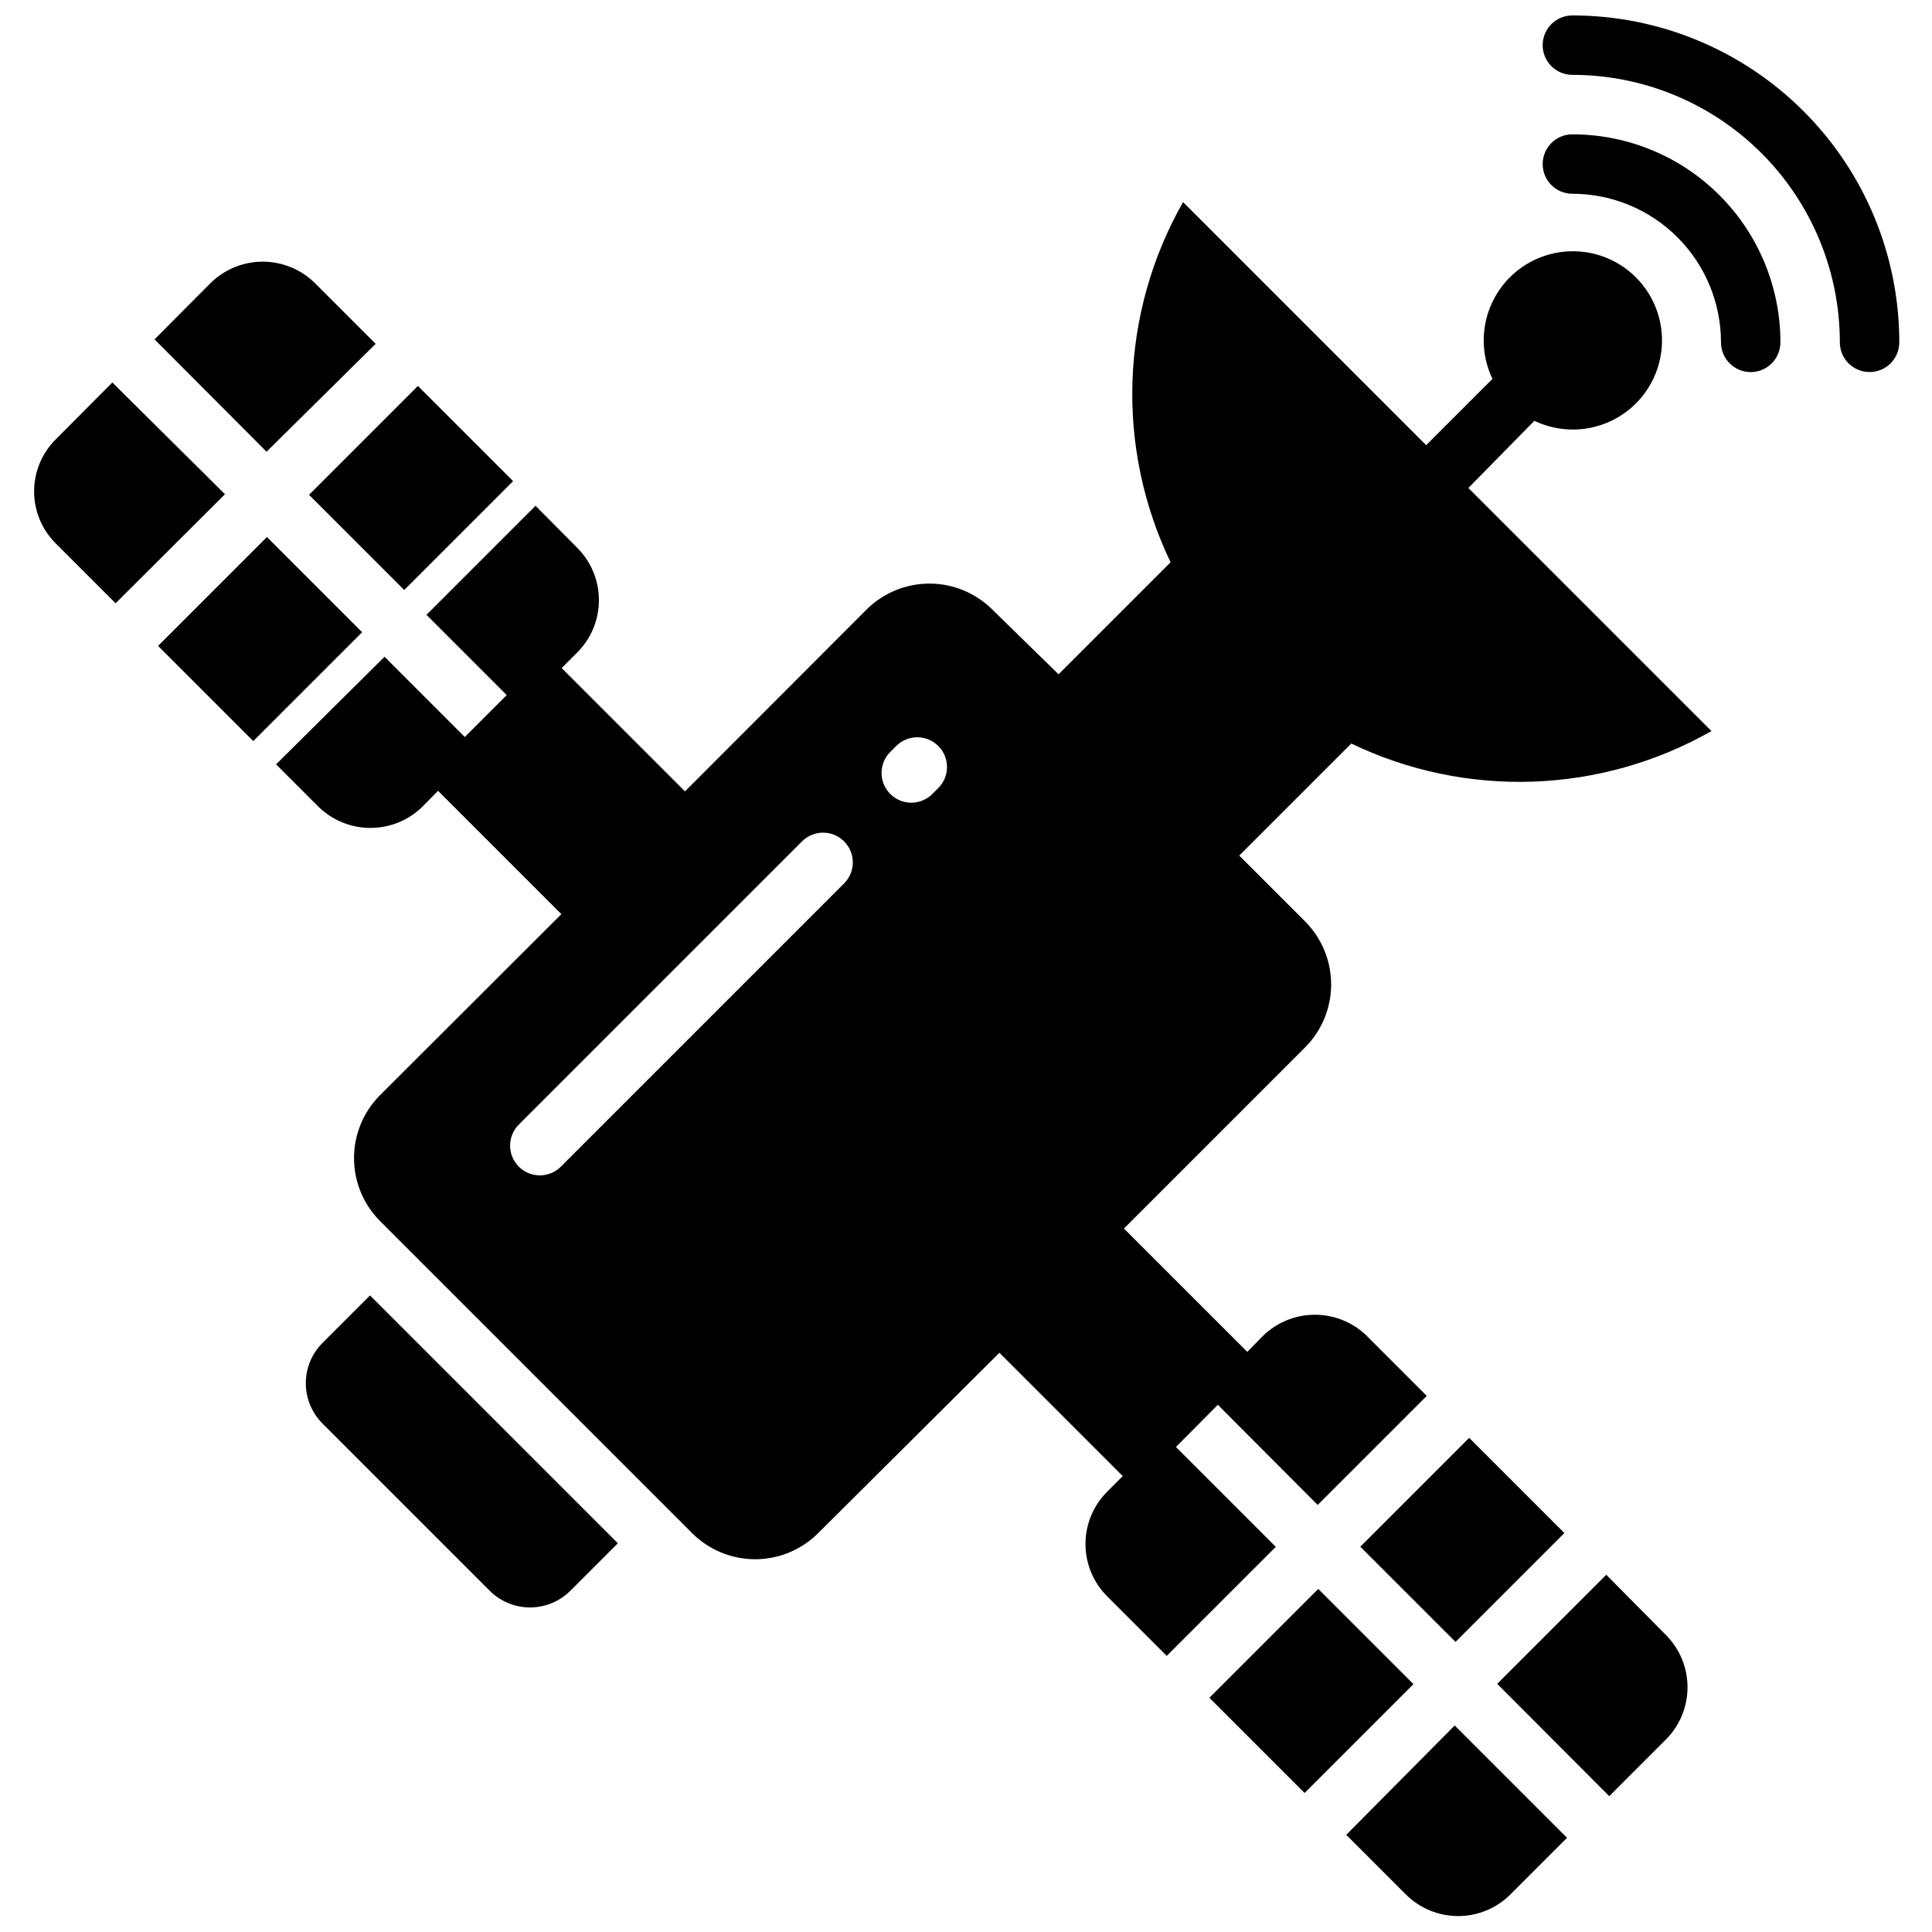
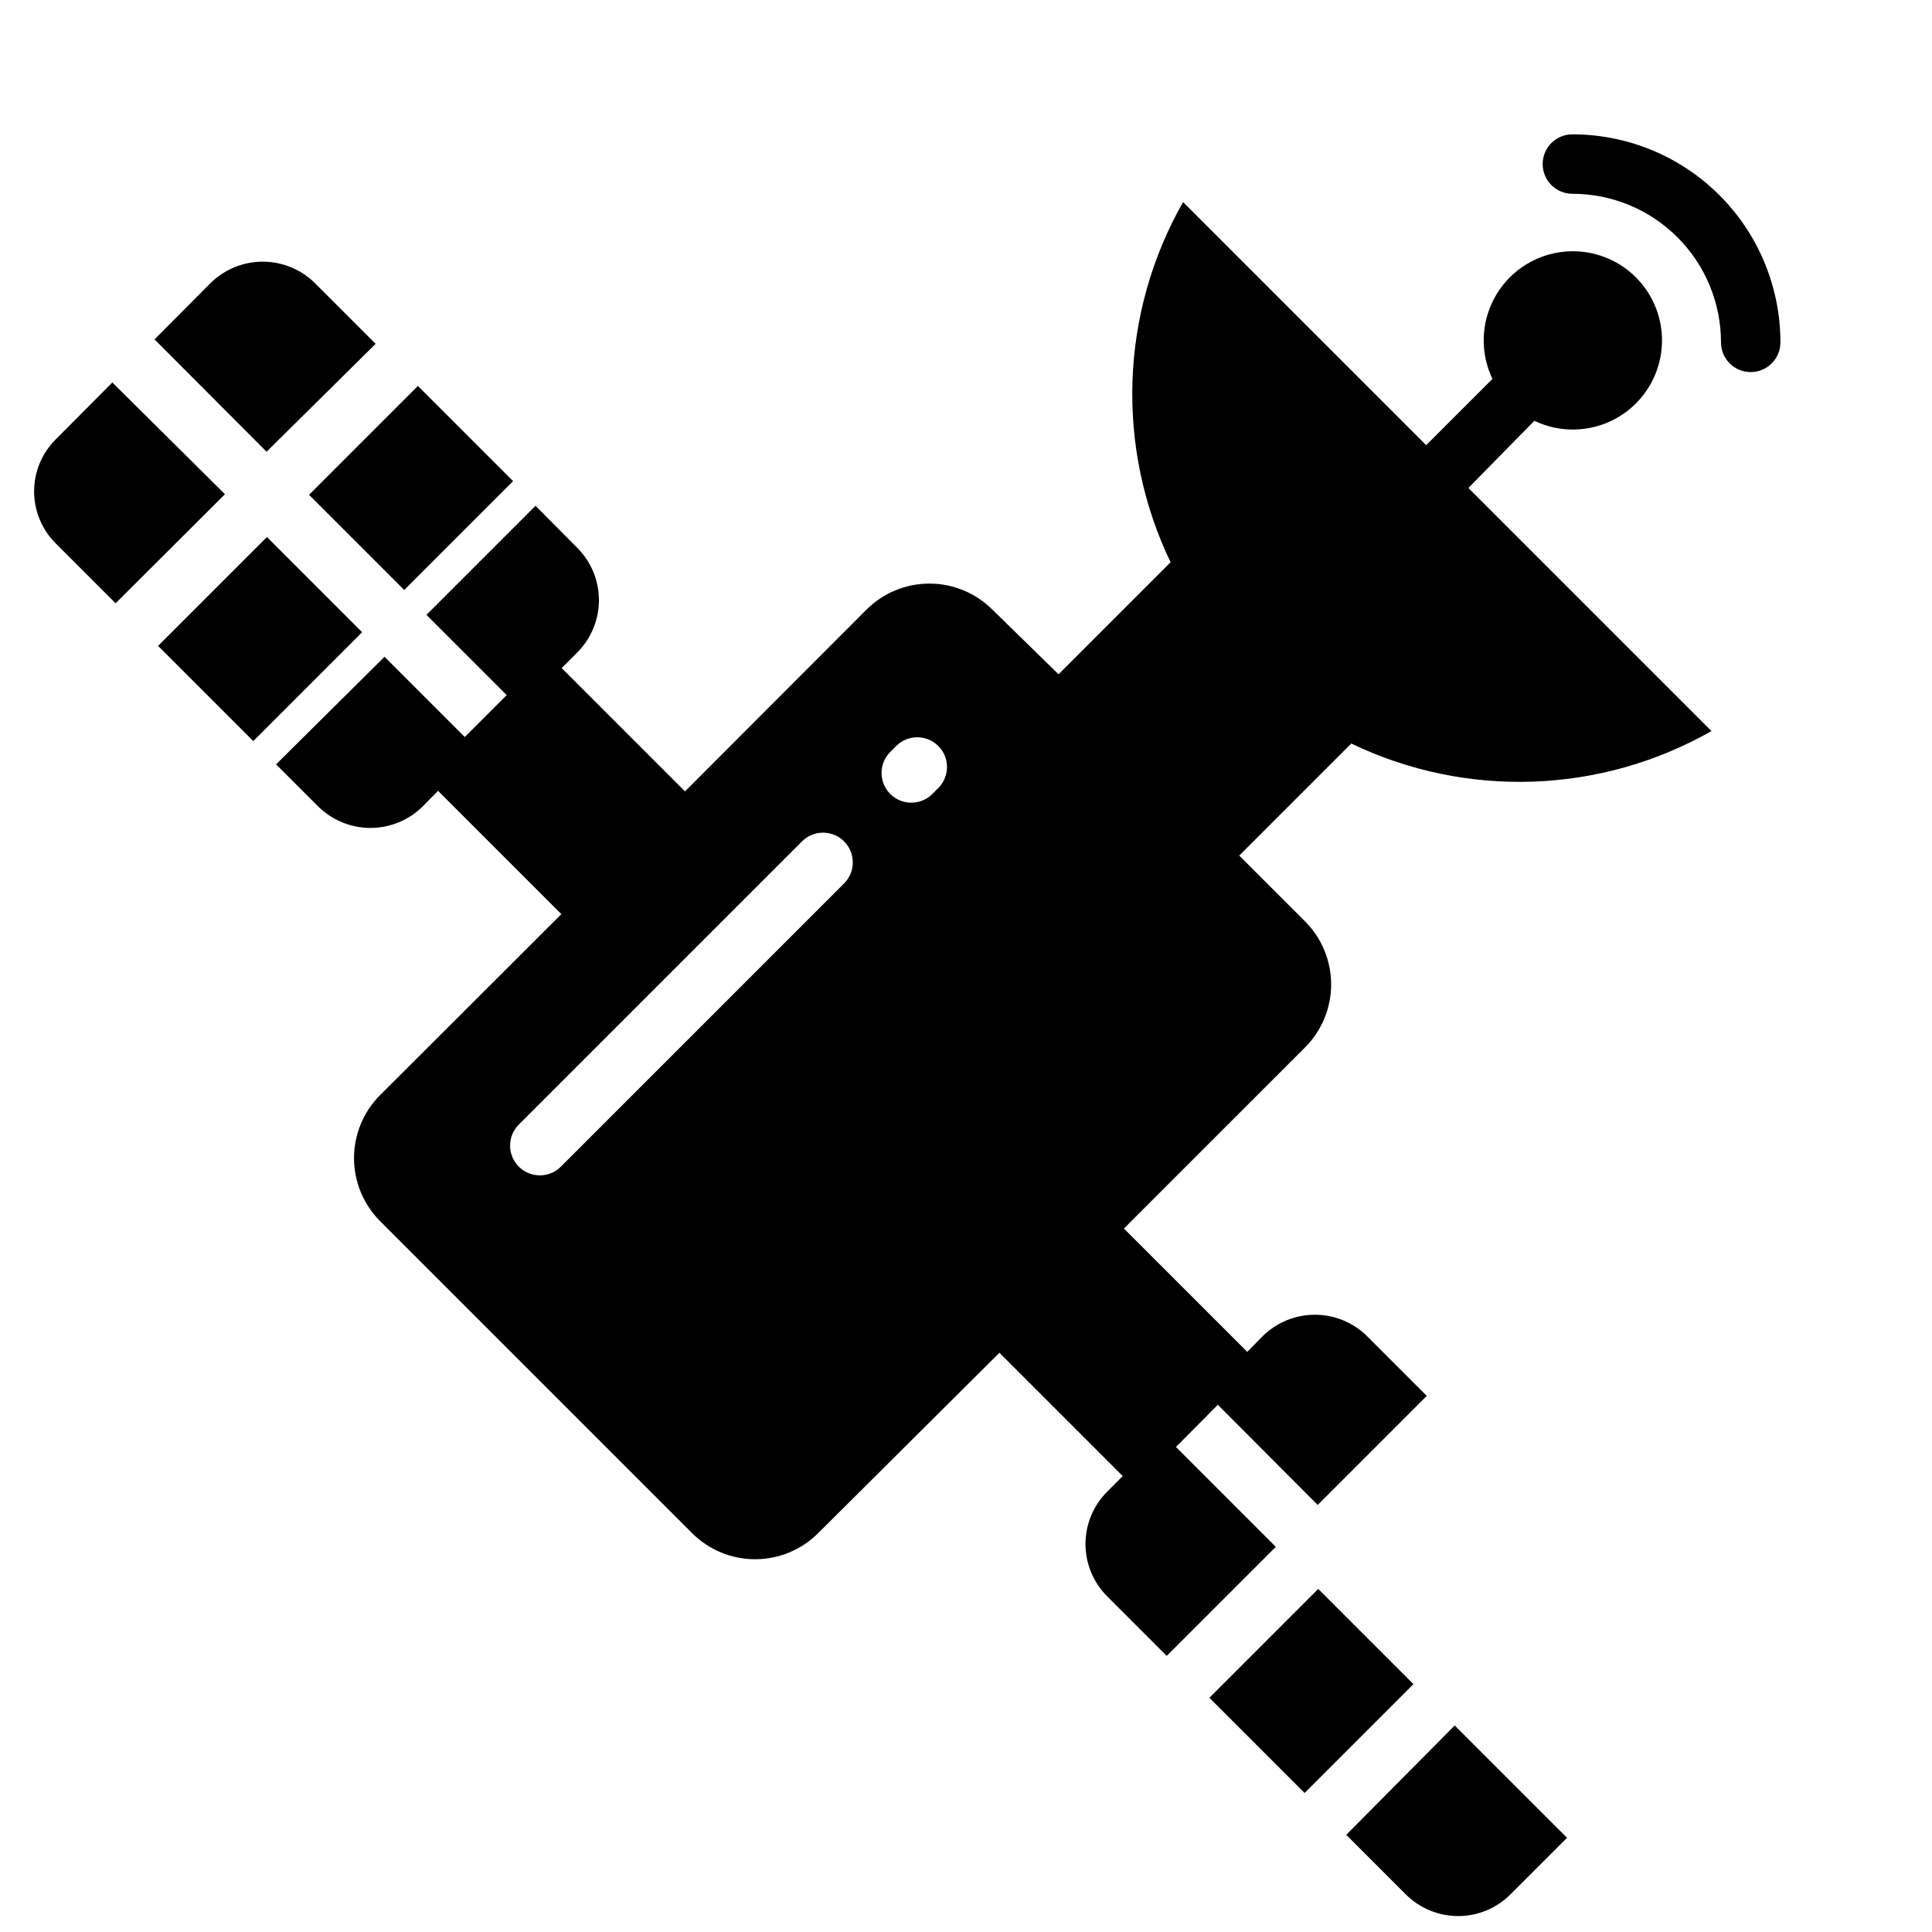
<svg xmlns="http://www.w3.org/2000/svg" width="800px" height="800px" version="1.1" viewBox="144 144 512 512">
  <defs>
    <clipPath id="b">
-       <path d="m552 148.09h96v94.906h-96z" />
-     </clipPath>
+       </clipPath>
    <clipPath id="a">
      <path d="m500 601h60v50.902h-60z" />
    </clipPath>
  </defs>
  <g clip-path="url(#b)">
-     <path d="m560.7 148.09c-4.352 0-7.875 3.527-7.875 7.875 0 2.09 0.828 4.094 2.305 5.57 1.477 1.477 3.481 2.305 5.57 2.305 18.797 0 36.828 7.469 50.121 20.762s20.758 31.32 20.758 50.121c0 4.352 3.527 7.875 7.879 7.875 4.348 0 7.875-3.523 7.875-7.875 0-22.977-9.129-45.012-25.375-61.258-16.246-16.246-38.281-25.375-61.258-25.375z" />
-   </g>
-   <path d="m229.53 499.82c-2.871 2.84-4.484 6.711-4.484 10.75 0 4.039 1.613 7.91 4.484 10.75l44.184 44.184c2.84 2.871 6.711 4.484 10.75 4.484 4.039 0 7.91-1.613 10.75-4.484l12.523-12.523-65.684-65.684z" />
+     </g>
  <path d="m560.7 179.6c-4.352 0-7.875 3.523-7.875 7.875 0 4.348 3.523 7.875 7.875 7.875 10.441 0 20.461 4.148 27.844 11.535 7.387 7.383 11.535 17.398 11.535 27.844 0 4.352 3.523 7.875 7.875 7.875 4.348 0 7.875-3.523 7.875-7.875 0-14.621-5.809-28.645-16.148-38.984-10.336-10.336-24.359-16.145-38.98-16.145z" />
  <g clip-path="url(#a)">
    <path d="m500.77 630.25 15.75 15.75c3.68 3.699 8.684 5.777 13.902 5.777 5.215 0 10.219-2.078 13.898-5.777l14.965-14.965-29.77-29.77z" />
  </g>
-   <path d="m504.5 553.89 28.848-28.848 25.227 25.227-28.848 28.848z" />
-   <path d="m569.68 561.33-28.902 28.902 29.691 29.773 14.965-14.965c3.695-3.68 5.777-8.684 5.777-13.902 0-5.215-2.082-10.219-5.777-13.898z" />
  <path d="m464.5 593.93 28.848-28.848 25.227 25.227-28.848 28.848z" />
  <path d="m550.62 255.52c6.762 3.234 14.656 3.074 21.277-0.438 6.621-3.512 11.184-9.957 12.293-17.367 1.113-7.414-1.359-14.914-6.656-20.215-5.301-5.297-12.801-7.769-20.215-6.656-7.41 1.109-13.855 5.672-17.367 12.293-3.512 6.621-3.672 14.516-0.438 21.277l-17.562 17.562-64.422-64.422c-16.703 29.344-17.941 65.02-3.309 95.453l-29.691 29.691-17.484-17.09c-4.434-4.449-10.453-6.949-16.734-6.949s-12.305 2.5-16.738 6.949l-48.043 48.121-32.684-32.684 4.098-4.098c3.699-3.68 5.777-8.684 5.777-13.902 0-5.215-2.078-10.219-5.777-13.898l-11.027-11.105-28.902 28.902 21.266 21.266-11.105 11.105-21.266-21.266-28.746 28.512 11.105 11.105c3.691 3.676 8.688 5.742 13.898 5.742 5.211 0 10.211-2.066 13.902-5.742l4.016-4.094 32.684 32.684-48.121 48.043v-0.004c-4.375 4.426-6.828 10.395-6.828 16.617 0 6.223 2.453 12.195 6.828 16.617l82.855 82.855c4.422 4.375 10.395 6.832 16.617 6.832s12.195-2.457 16.617-6.832l48.121-47.887 32.684 32.684-4.094 4.094v0.004c-3.699 3.68-5.781 8.684-5.781 13.898 0 5.219 2.082 10.223 5.781 13.902l15.75 15.75 28.902-28.902-26.461-26.461 11.105-11.184 26.461 26.543 28.902-28.902-15.75-15.75v-0.008c-3.691-3.68-8.688-5.742-13.898-5.742-5.211 0-10.211 2.062-13.902 5.742l-4.016 4.094-32.684-32.684 48.043-48.043-0.004 0.004c4.402-4.426 6.871-10.414 6.871-16.656 0-6.242-2.469-12.23-6.871-16.66l-17.484-17.484 29.691-29.691c30.434 14.633 66.109 13.398 95.457-3.305l-64.422-64.422zm-182.95 122.62-75.055 75.055c-3.09 3.066-8.078 3.047-11.145-0.039-3.066-3.09-3.047-8.078 0.039-11.145l75.055-75.055c3.074-3.055 8.035-3.055 11.105 0 1.492 1.477 2.332 3.492 2.332 5.59 0 2.102-0.84 4.113-2.332 5.594zm24.965-25.281-1.574 1.574c-1.484 1.473-3.496 2.297-5.59 2.285-3.188-0.016-6.051-1.945-7.258-4.894-1.207-2.945-0.52-6.332 1.742-8.574l1.574-1.574h0.004c3.07-3.055 8.031-3.055 11.102 0 1.492 1.477 2.332 3.492 2.332 5.59 0 2.102-0.84 4.113-2.332 5.594z" />
  <path d="m243.55 235.12-15.75-15.75v-0.004c-3.644-3.777-8.648-5.945-13.898-6.019-5.25-0.074-10.312 1.953-14.062 5.629l-14.887 14.965 29.691 29.77z" />
  <path d="m173.77 245.36-14.887 14.965c-3.738 3.656-5.844 8.668-5.844 13.898 0 5.231 2.106 10.242 5.844 13.902l15.75 15.75 28.984-28.902z" />
  <path d="m225.9 275.13 28.848-28.848 25.227 25.227-28.848 28.848z" />
  <path d="m185.89 315.17 28.848-28.848 25.227 25.227-28.848 28.848z" />
</svg>